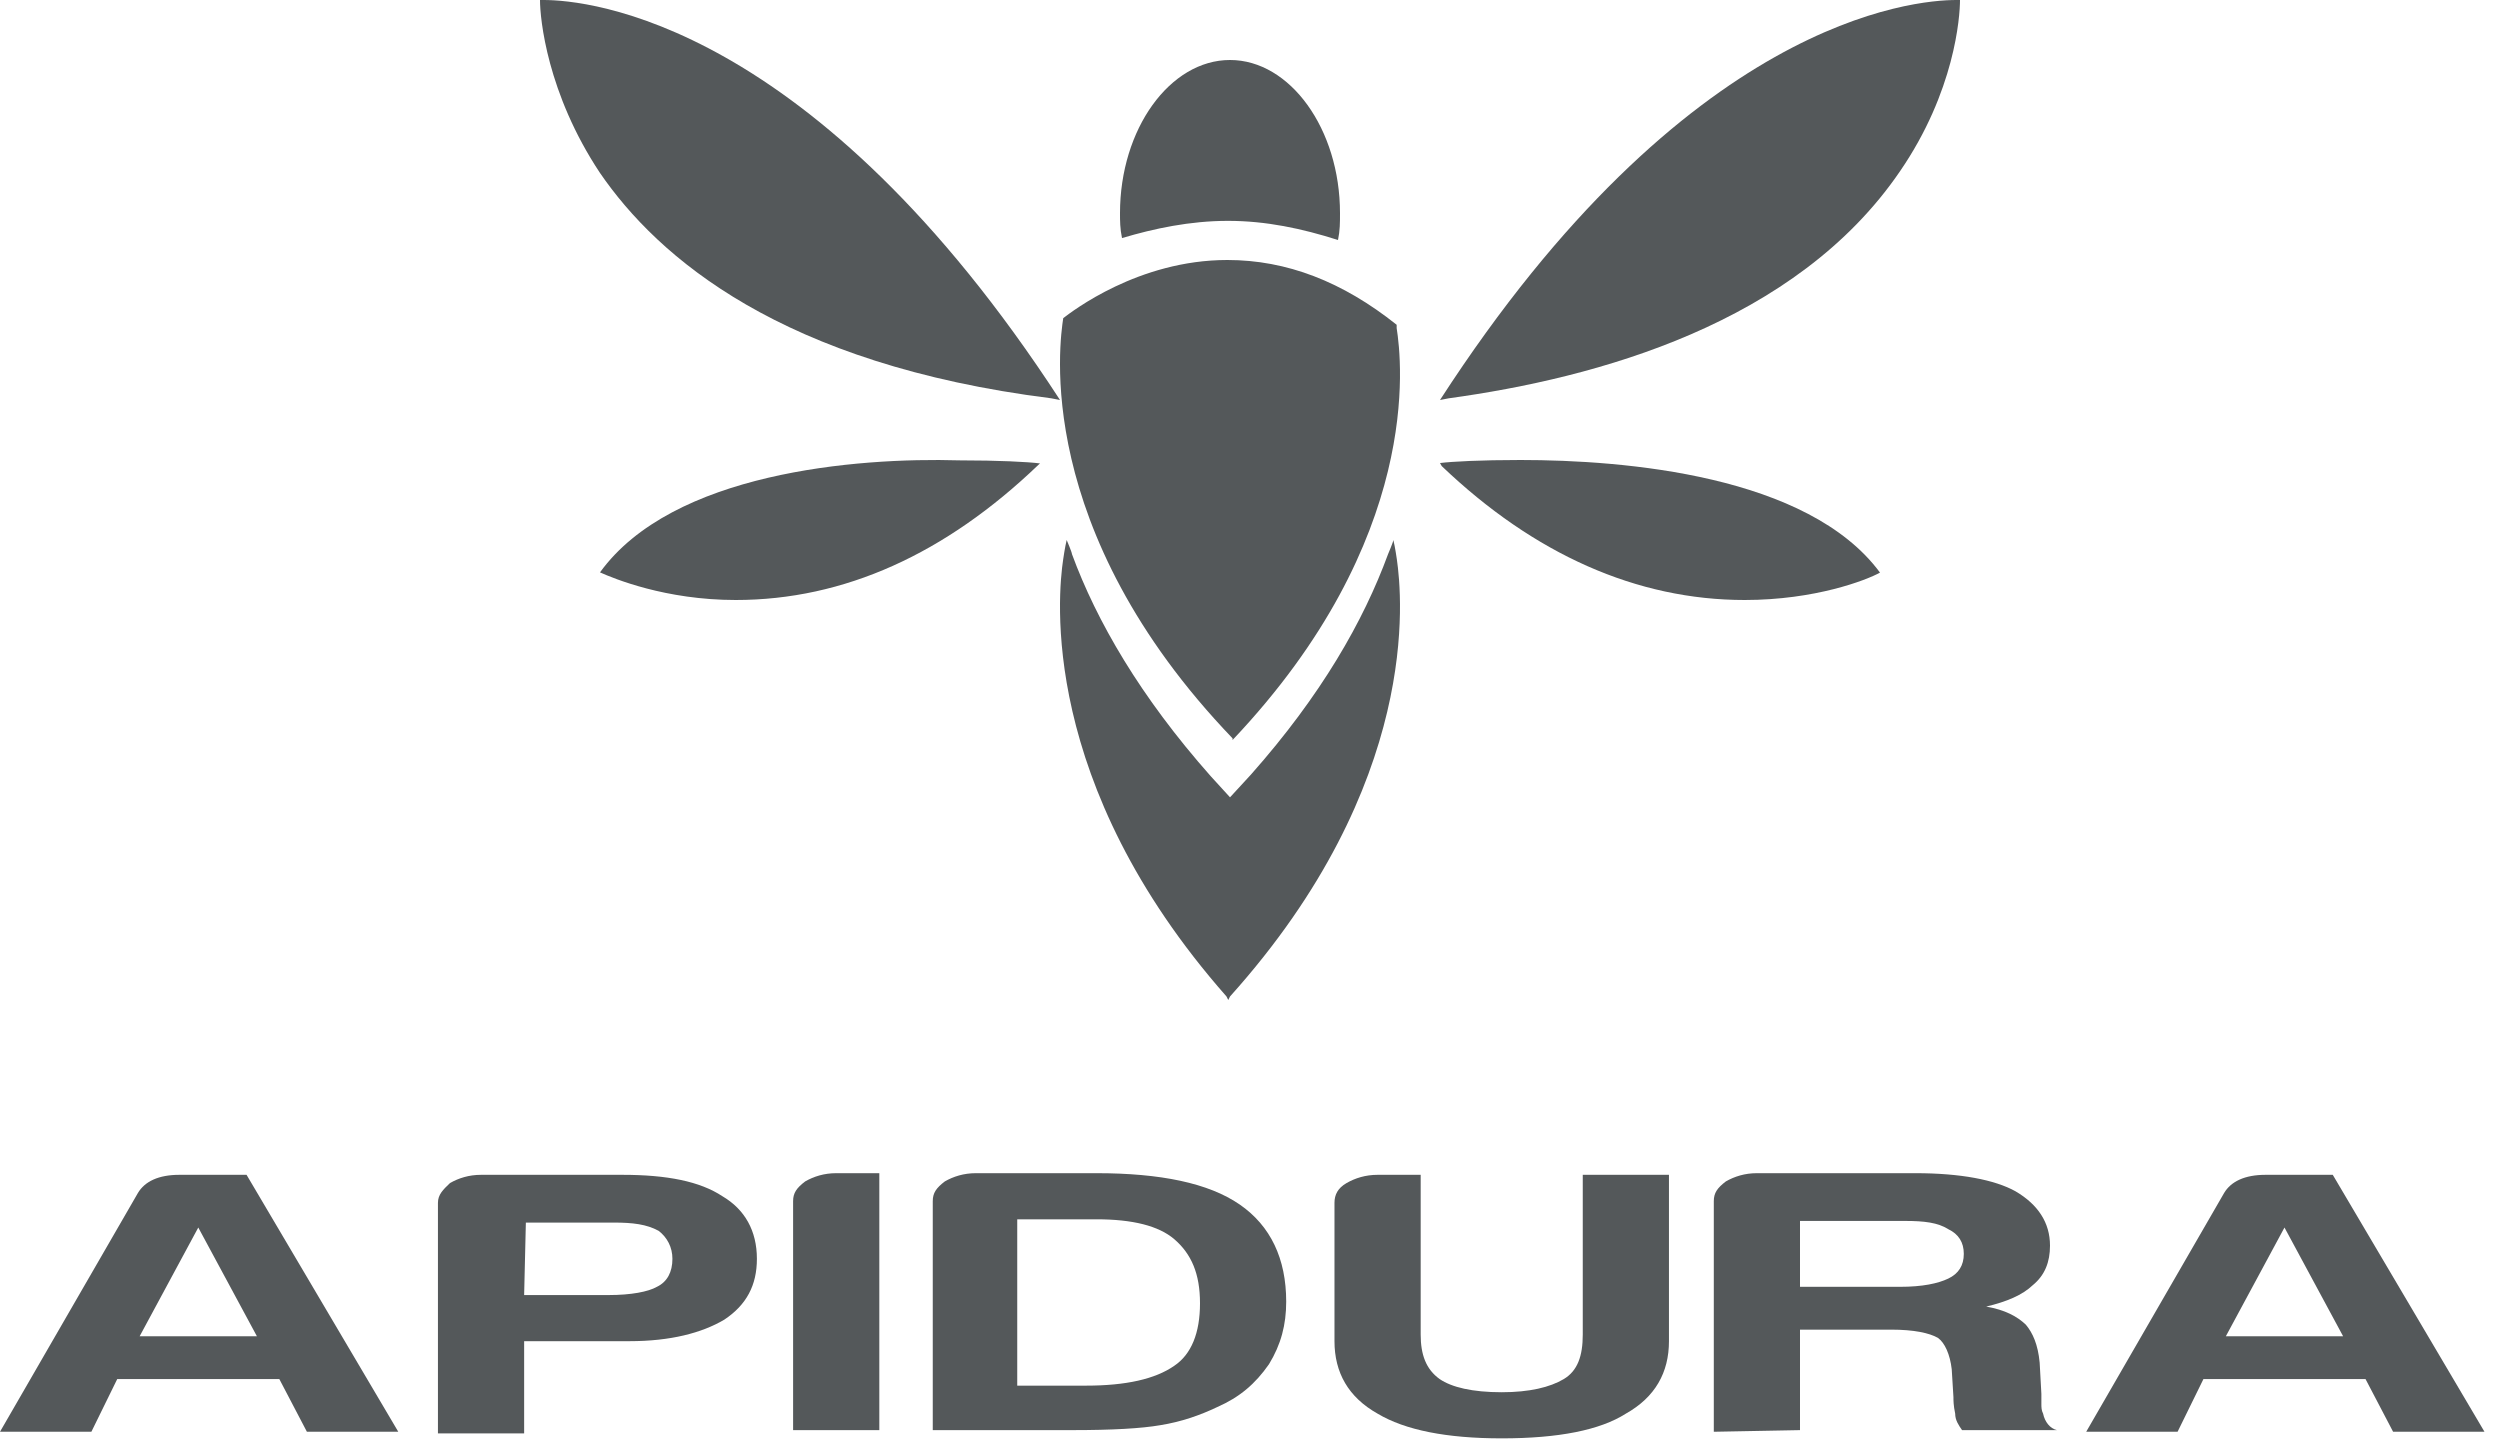
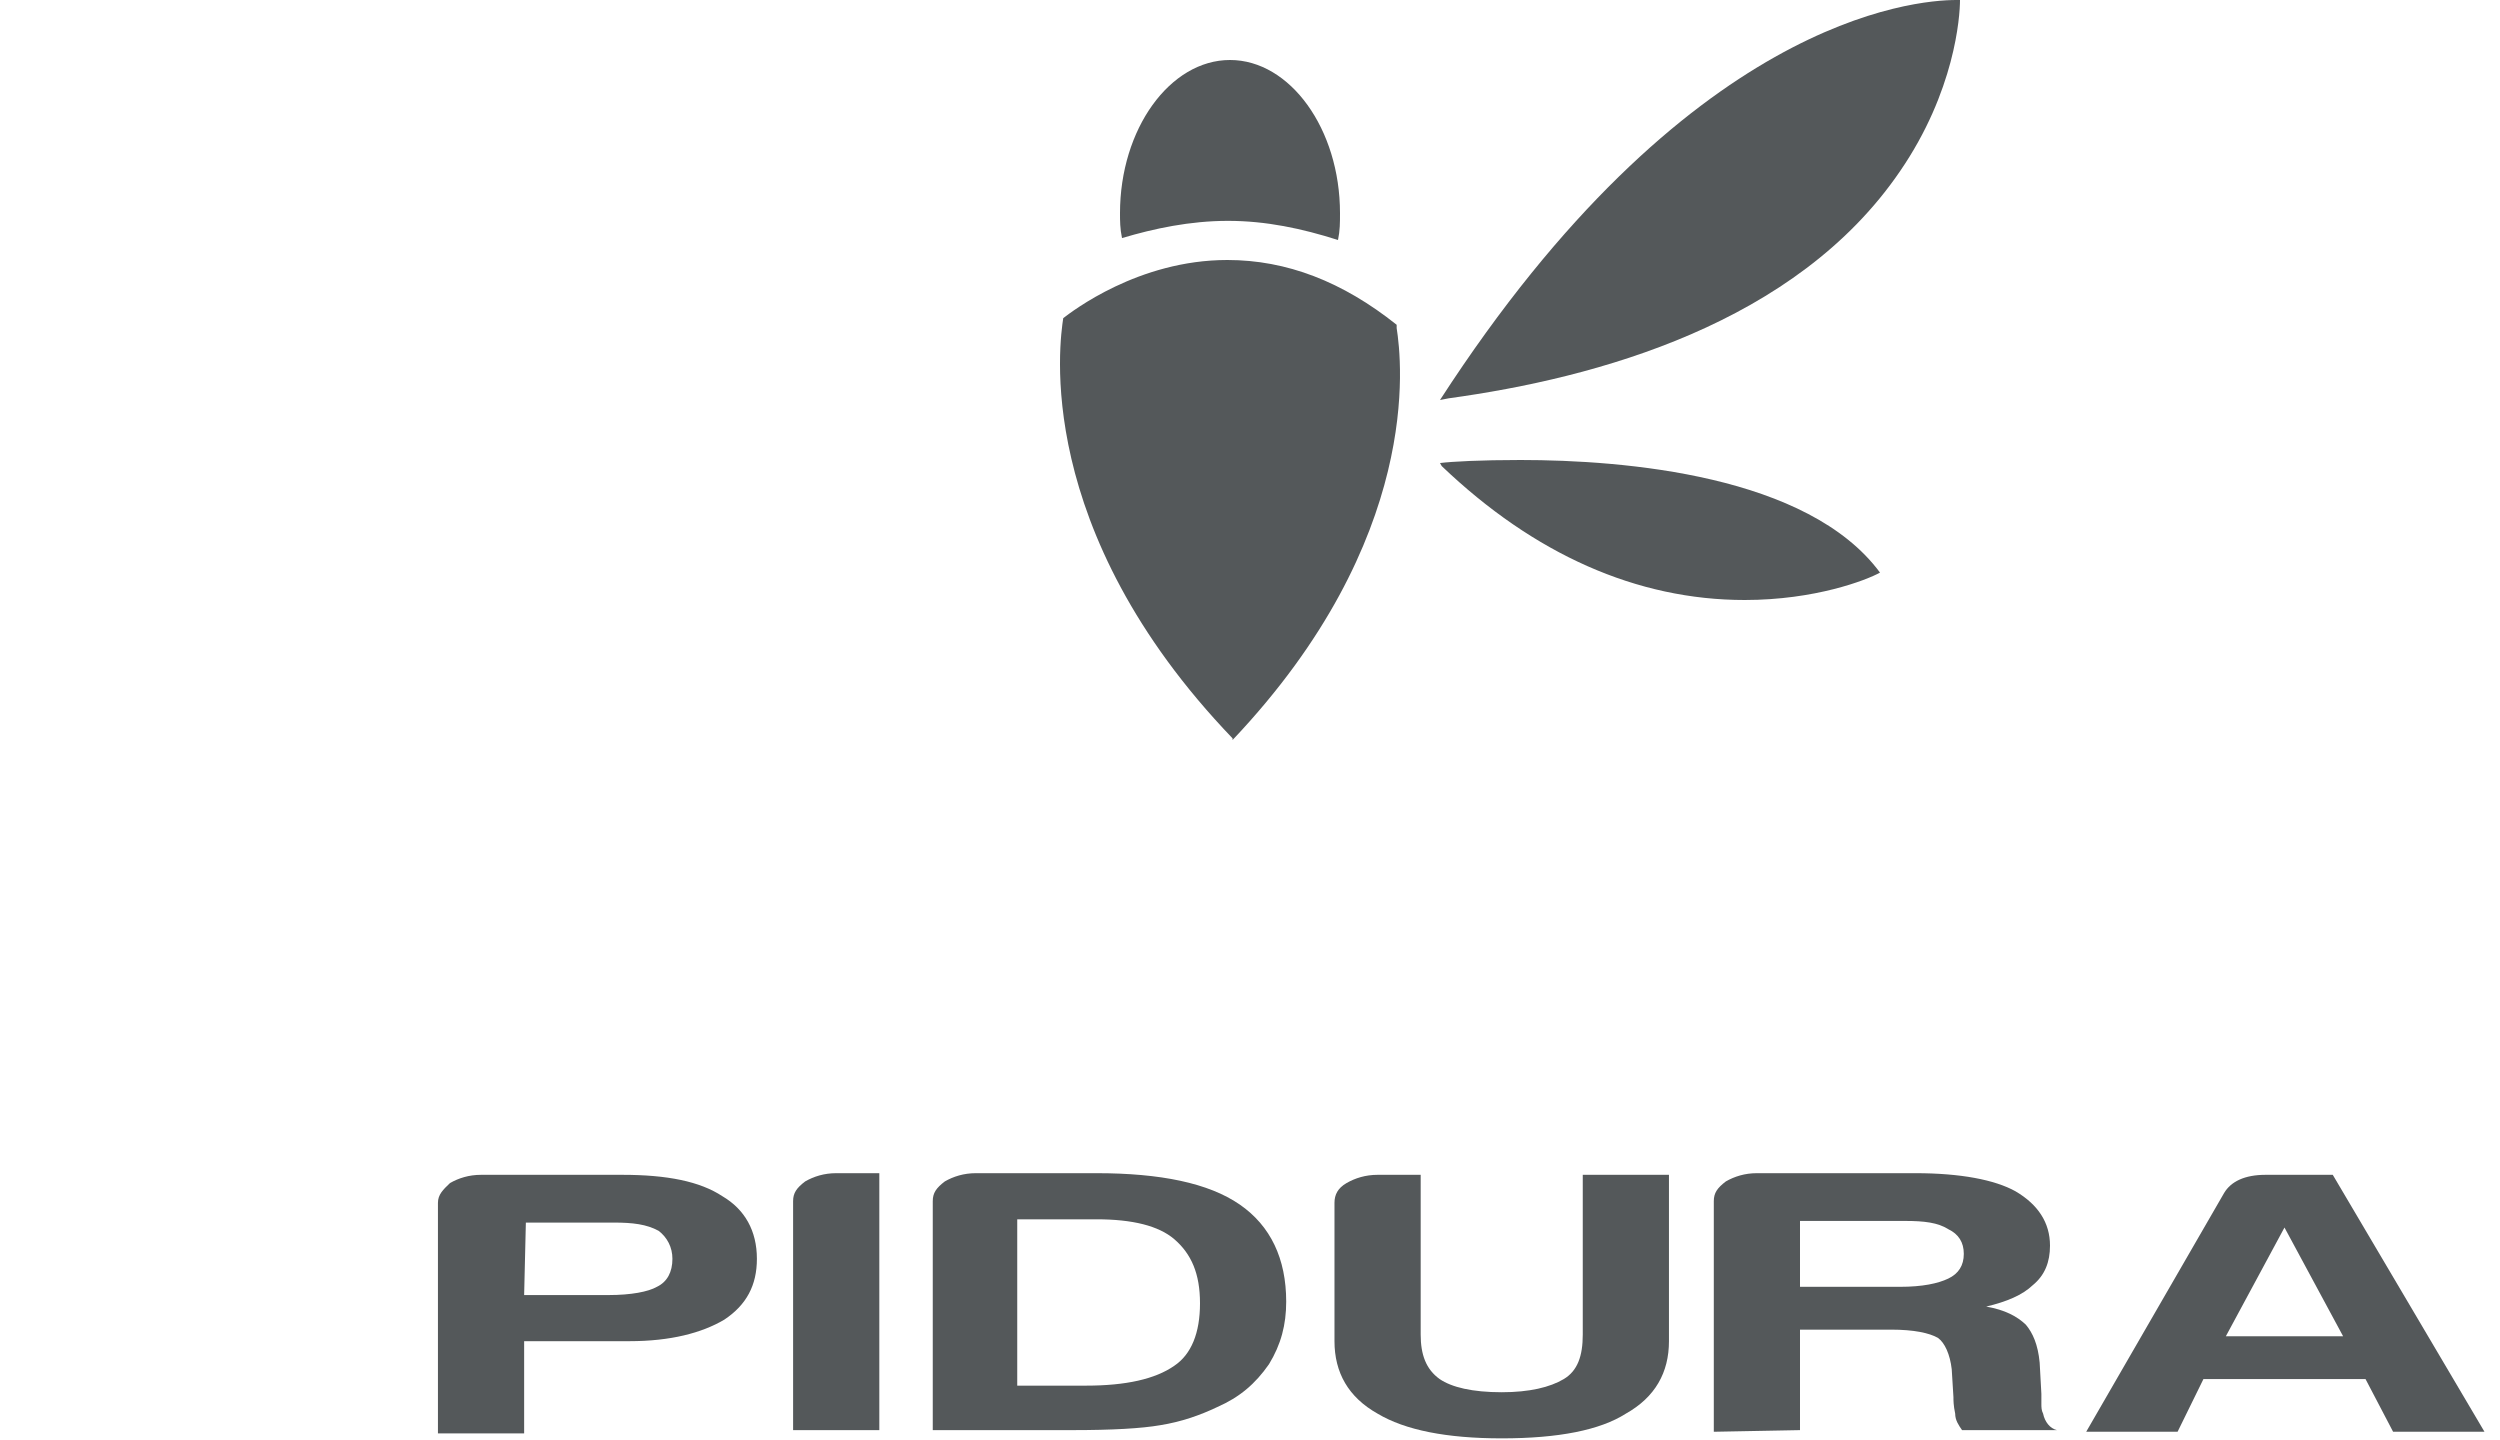
<svg xmlns="http://www.w3.org/2000/svg" width="125px" height="72px" viewBox="0 0 125 72" version="1.1">
  <title>apidura</title>
  <g id="Symbols" stroke="none" stroke-width="1" fill="none" fill-rule="evenodd">
    <g id="Footer" transform="translate(-380, -108)" fill="#54585A" fill-rule="nonzero">
      <g id="Supported-By" transform="translate(7, 0)">
        <g id="apidura" transform="translate(373, 108)">
          <g id="Group" transform="translate(0, 58)">
-             <path d="M8.966,0.741 L12.328,0.741 L19.914,13.588 L15.345,13.588 L13.966,10.953 L5.862,10.953 L4.569,13.588 L0,13.588 L6.897,1.647 C7.241,1.071 7.931,0.741 8.966,0.741 M9.914,3.376 L6.983,8.812 L12.845,8.812 L9.914,3.376 Z" id="Shape" />
            <path d="M26.207,9.059 L26.207,13.671 L21.897,13.671 L21.897,2.141 C21.897,1.729 22.155,1.482 22.5,1.153 C22.931,0.906 23.448,0.741 24.052,0.741 L31.121,0.741 C33.362,0.741 35,1.071 36.121,1.812 C37.241,2.471 37.845,3.541 37.845,4.941 C37.845,6.259 37.328,7.247 36.207,7.988 C35.086,8.647 33.534,9.059 31.466,9.059 L26.207,9.059 L26.207,9.059 Z M26.207,6.753 L30.431,6.753 C31.552,6.753 32.414,6.588 32.845,6.341 C33.362,6.094 33.621,5.6 33.621,4.941 C33.621,4.365 33.362,3.871 32.931,3.541 C32.328,3.212 31.638,3.129 30.69,3.129 L26.293,3.129 L26.207,6.753 L26.207,6.753 Z" id="Shape" />
            <path d="M39.655,13.588 L39.655,2.059 C39.655,1.647 39.828,1.4 40.259,1.071 C40.69,0.824 41.207,0.659 41.81,0.659 L43.966,0.659 L43.966,13.506 L39.655,13.506 L39.655,13.588 Z" id="Path" />
            <path d="M46.638,13.588 L46.638,2.059 C46.638,1.647 46.81,1.4 47.241,1.071 C47.672,0.824 48.19,0.659 48.793,0.659 L54.828,0.659 C58.017,0.659 60.431,1.153 61.983,2.224 C63.534,3.294 64.31,4.941 64.31,7.082 C64.31,8.235 64.052,9.224 63.448,10.212 C62.759,11.2 61.983,11.859 60.862,12.353 C60,12.765 59.052,13.094 58.017,13.259 C57.069,13.424 55.603,13.506 53.621,13.506 L46.638,13.506 L46.638,13.588 Z M50.862,11.282 L54.31,11.282 C56.293,11.282 57.759,10.953 58.707,10.294 C59.569,9.718 60,8.647 60,7.165 C60,5.682 59.569,4.694 58.707,3.953 C57.931,3.294 56.638,2.965 54.828,2.965 L50.862,2.965 L50.862,11.282 L50.862,11.282 Z" id="Shape" />
            <path d="M71.034,0.741 L71.034,8.729 C71.034,9.718 71.293,10.459 71.983,10.953 C72.586,11.365 73.621,11.612 75.086,11.612 C76.466,11.612 77.5,11.365 78.19,10.953 C78.879,10.541 79.138,9.8 79.138,8.729 L79.138,0.741 L83.448,0.741 L83.448,9.059 C83.448,10.624 82.759,11.859 81.293,12.682 C80,13.506 77.931,13.918 75.086,13.918 C72.328,13.918 70.259,13.506 68.879,12.682 C67.414,11.859 66.724,10.624 66.724,9.059 L66.724,2.141 C66.724,1.729 66.897,1.4 67.328,1.153 C67.759,0.906 68.276,0.741 68.879,0.741 L71.034,0.741 L71.034,0.741 Z" id="Path" />
            <path d="M85.69,13.588 L85.69,2.059 C85.69,1.647 85.862,1.4 86.293,1.071 C86.724,0.824 87.241,0.659 87.845,0.659 L95.776,0.659 C98.017,0.659 99.741,0.988 100.776,1.565 C101.897,2.224 102.5,3.129 102.5,4.282 C102.5,5.106 102.241,5.765 101.638,6.259 C101.121,6.753 100.345,7.082 99.31,7.329 C100.259,7.494 100.862,7.824 101.293,8.235 C101.638,8.647 101.897,9.224 101.983,10.129 L102.069,11.694 L102.069,12.188 C102.069,12.353 102.069,12.518 102.155,12.682 C102.241,13.094 102.5,13.424 102.845,13.506 L98.103,13.506 C97.931,13.259 97.759,13.012 97.759,12.682 C97.672,12.271 97.672,12.024 97.672,11.859 L97.586,10.459 C97.5,9.718 97.241,9.141 96.897,8.894 C96.466,8.647 95.69,8.482 94.569,8.482 L90,8.482 L90,13.506 L85.69,13.588 L85.69,13.588 Z M90,6.341 L95,6.341 C96.121,6.341 96.897,6.176 97.414,5.929 C97.931,5.682 98.19,5.271 98.19,4.694 C98.19,4.118 97.931,3.706 97.414,3.459 C96.897,3.129 96.207,3.047 95.259,3.047 L90,3.047 L90,6.341 Z" id="Shape" />
            <path d="M113.276,0.741 L116.638,0.741 L124.224,13.588 L119.655,13.588 L118.276,10.953 L110.172,10.953 L108.879,13.588 L104.31,13.588 L111.207,1.647 C111.552,1.071 112.241,0.741 113.276,0.741 M114.224,3.376 L111.293,8.812 L117.155,8.812 L114.224,3.376 Z" id="Shape" />
          </g>
-           <path d="M69.843,27.969 C69.843,27.969 69.756,27.352 69.668,27 C69.668,27.088 69.404,27.705 69.404,27.705 C68.175,31.054 66.067,34.755 62.555,38.72 L62.555,38.72 L61.501,39.866 L60.535,38.808 C57.022,34.843 54.827,31.054 53.598,27.705 C53.598,27.617 53.334,27 53.334,27 C53.246,27.352 53.159,27.969 53.159,27.969 C52.895,29.732 51.929,39.161 61.325,49.824 L61.325,49.824 L61.413,50 C61.413,50 61.413,50 61.413,50 C61.413,50 61.413,50 61.413,50 L61.501,49.824 L61.501,49.824 C71.073,39.161 70.107,29.82 69.843,27.969 Z" id="Path" />
          <path d="M95.003,8.559 C97.736,4.576 98,0.847 98,0 C97.912,0 97.912,0 97.824,0 C95.708,0 84.339,0.932 72,20 L72.441,19.915 C79.844,18.898 89.803,16.186 95.003,8.559 Z" id="Path" />
          <path d="M76.023,23 C74.054,23 72.599,23.076 72,23.152 L72.086,23.304 C76.708,27.717 81.844,30 87.237,30 C90.747,30 93.315,29.011 94,28.63 C90.405,23.761 81.245,23 76.023,23 Z" id="Path" />
-           <path d="M27,0 C27,0.932 27.353,4.661 29.997,8.644 C32.905,12.881 39.075,18.22 52.559,19.915 L53,20 C40.661,1.017 29.38,0 27.176,0 C27.088,0 27.088,0 27,0 Z" id="Path" />
-           <path d="M30,28.619 C30.688,28.926 33.266,30 36.789,30 C42.203,30 47.273,27.698 51.914,23.248 L52,23.171 C51.398,23.094 49.938,23.018 47.961,23.018 C42.805,22.864 33.609,23.631 30,28.619 Z" id="Path" />
          <path d="M61.4,11.043 C63.3,11.043 65.1,11.426 66.9,12 C67,11.521 67,11.138 67,10.66 C67,6.447 64.5,3 61.5,3 C58.5,3 56,6.447 56,10.66 C56,11.043 56,11.426 56.1,11.904 C57.7,11.426 59.5,11.043 61.4,11.043 Z" id="Path" />
          <path d="M61.628,37 C71.142,26.952 70.094,18.066 69.833,16.405 L69.833,16.239 C67.127,14.08 64.334,13 61.366,13 C56.915,13 53.599,15.574 53.162,15.907 C52.988,17.069 51.591,26.453 61.628,36.917 L61.628,37 Z" id="Path" />
        </g>
      </g>
    </g>
  </g>
</svg>